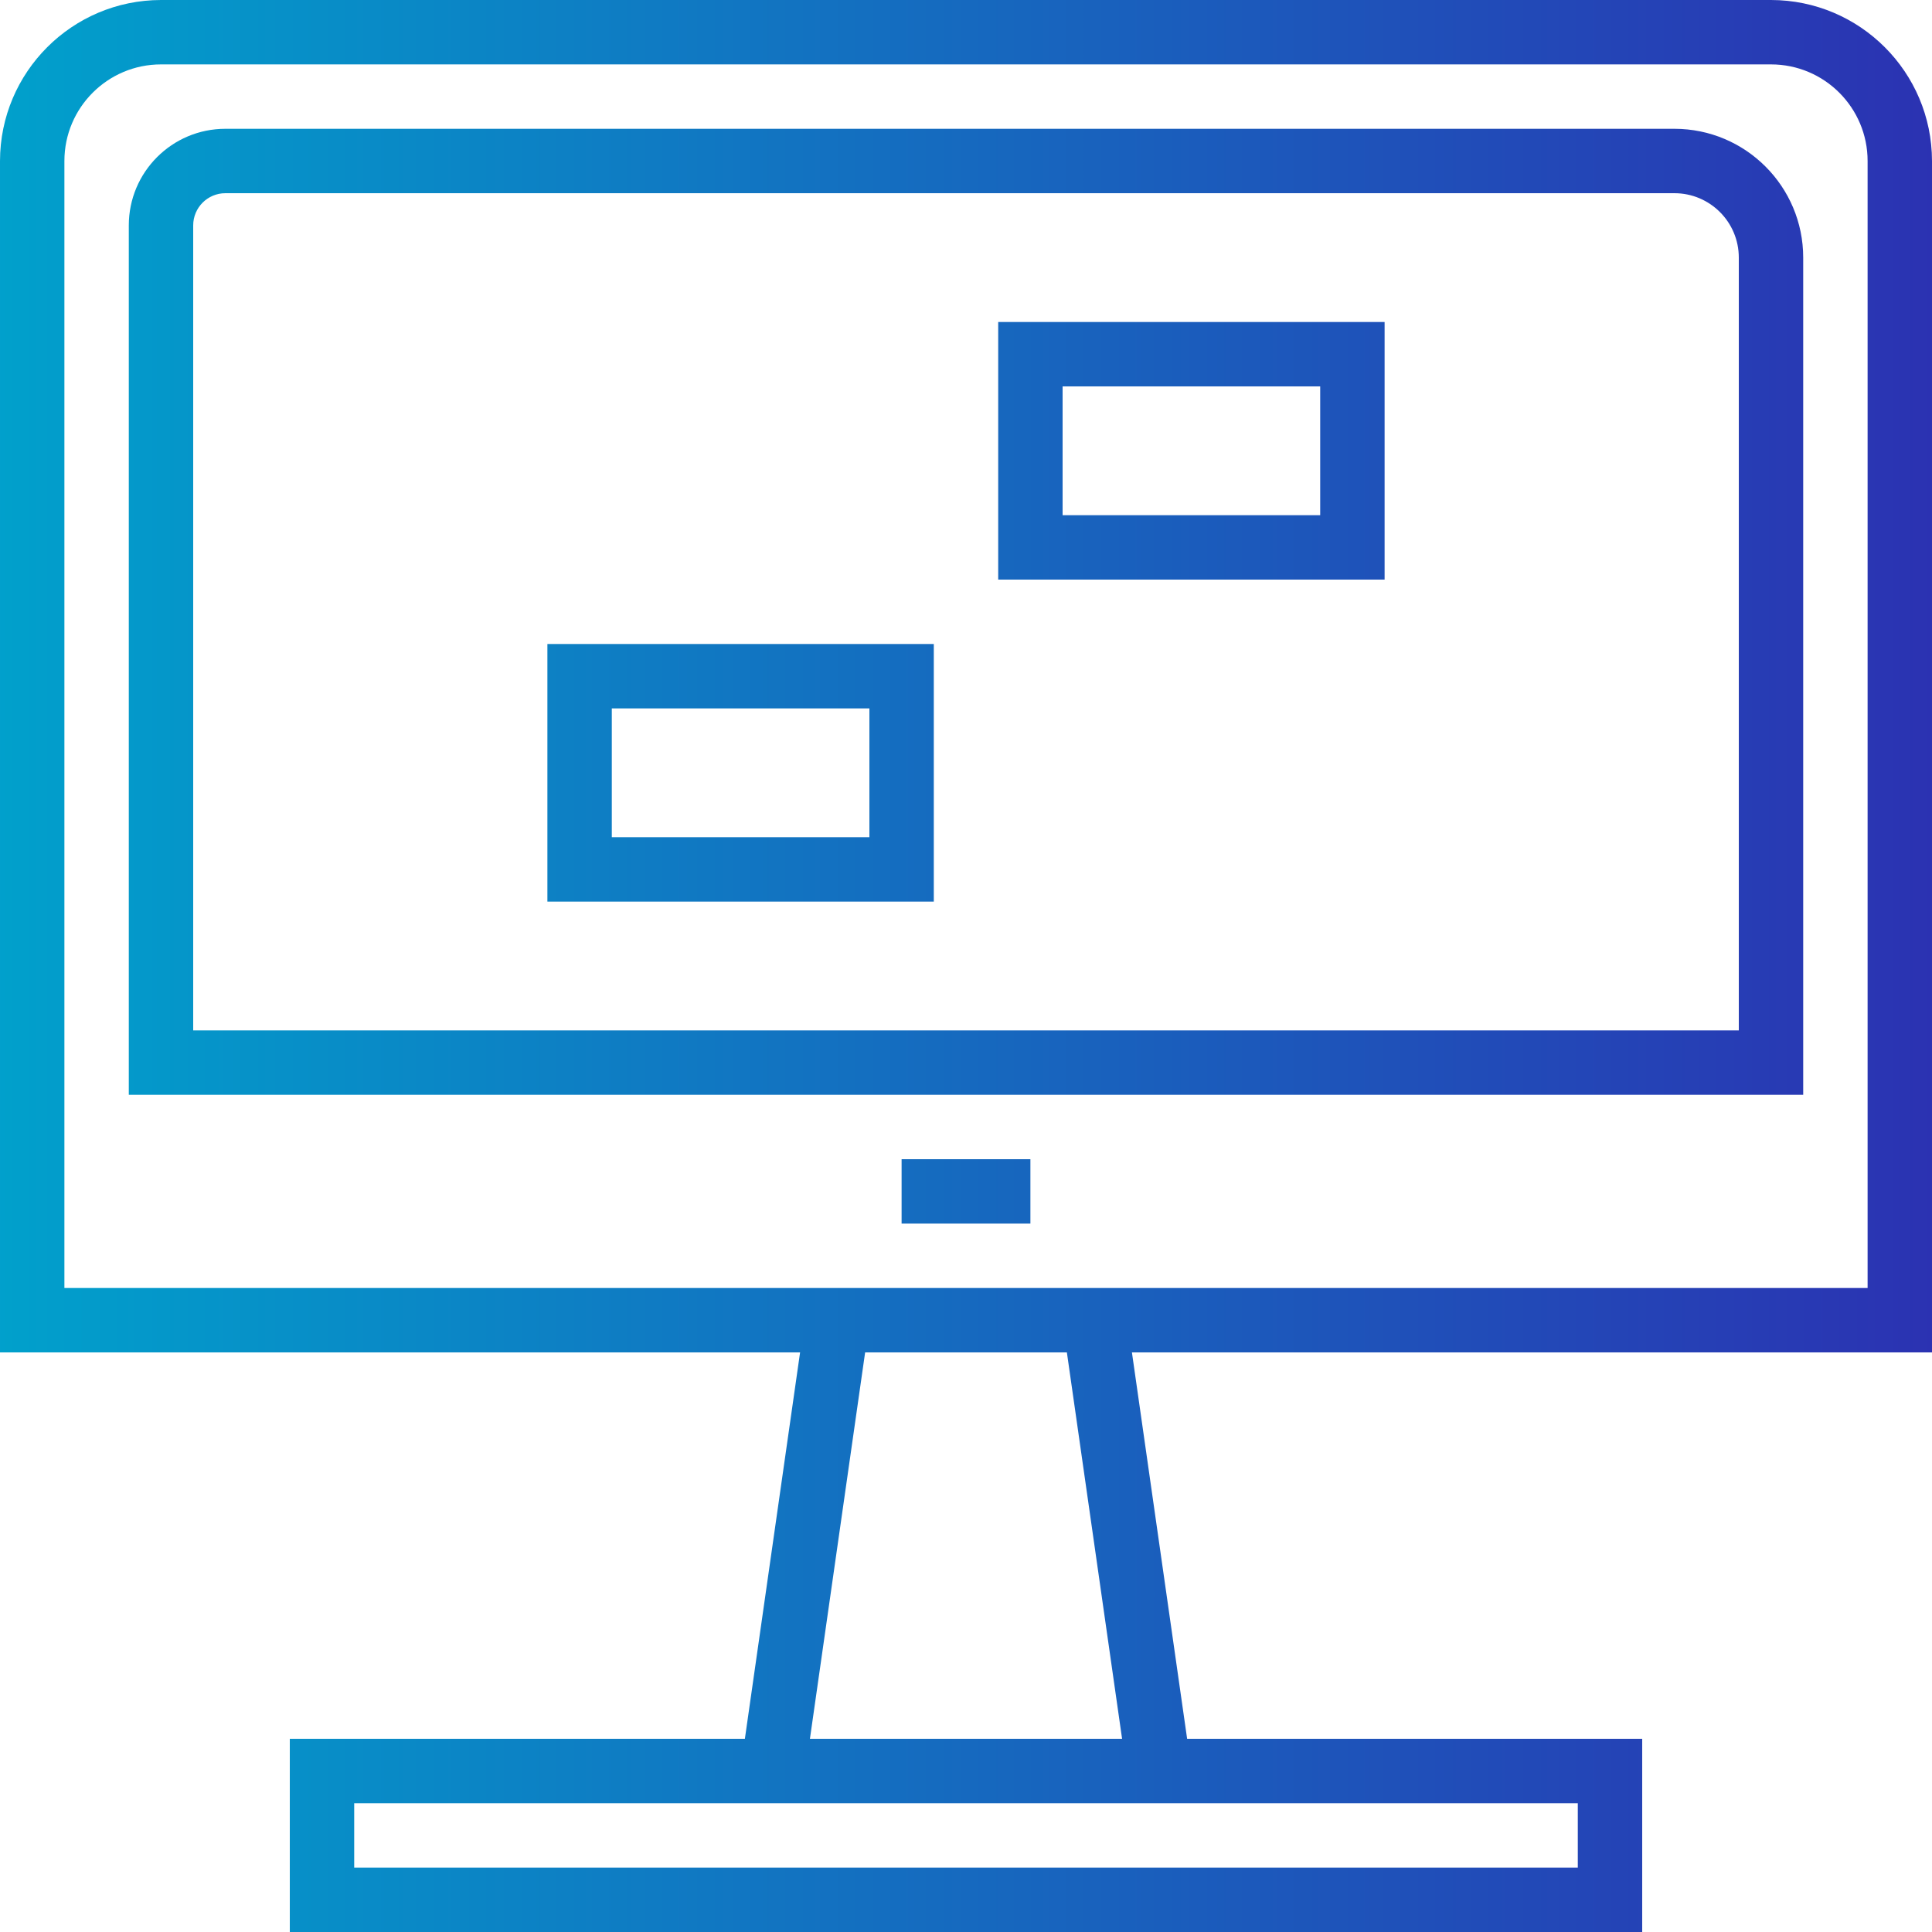
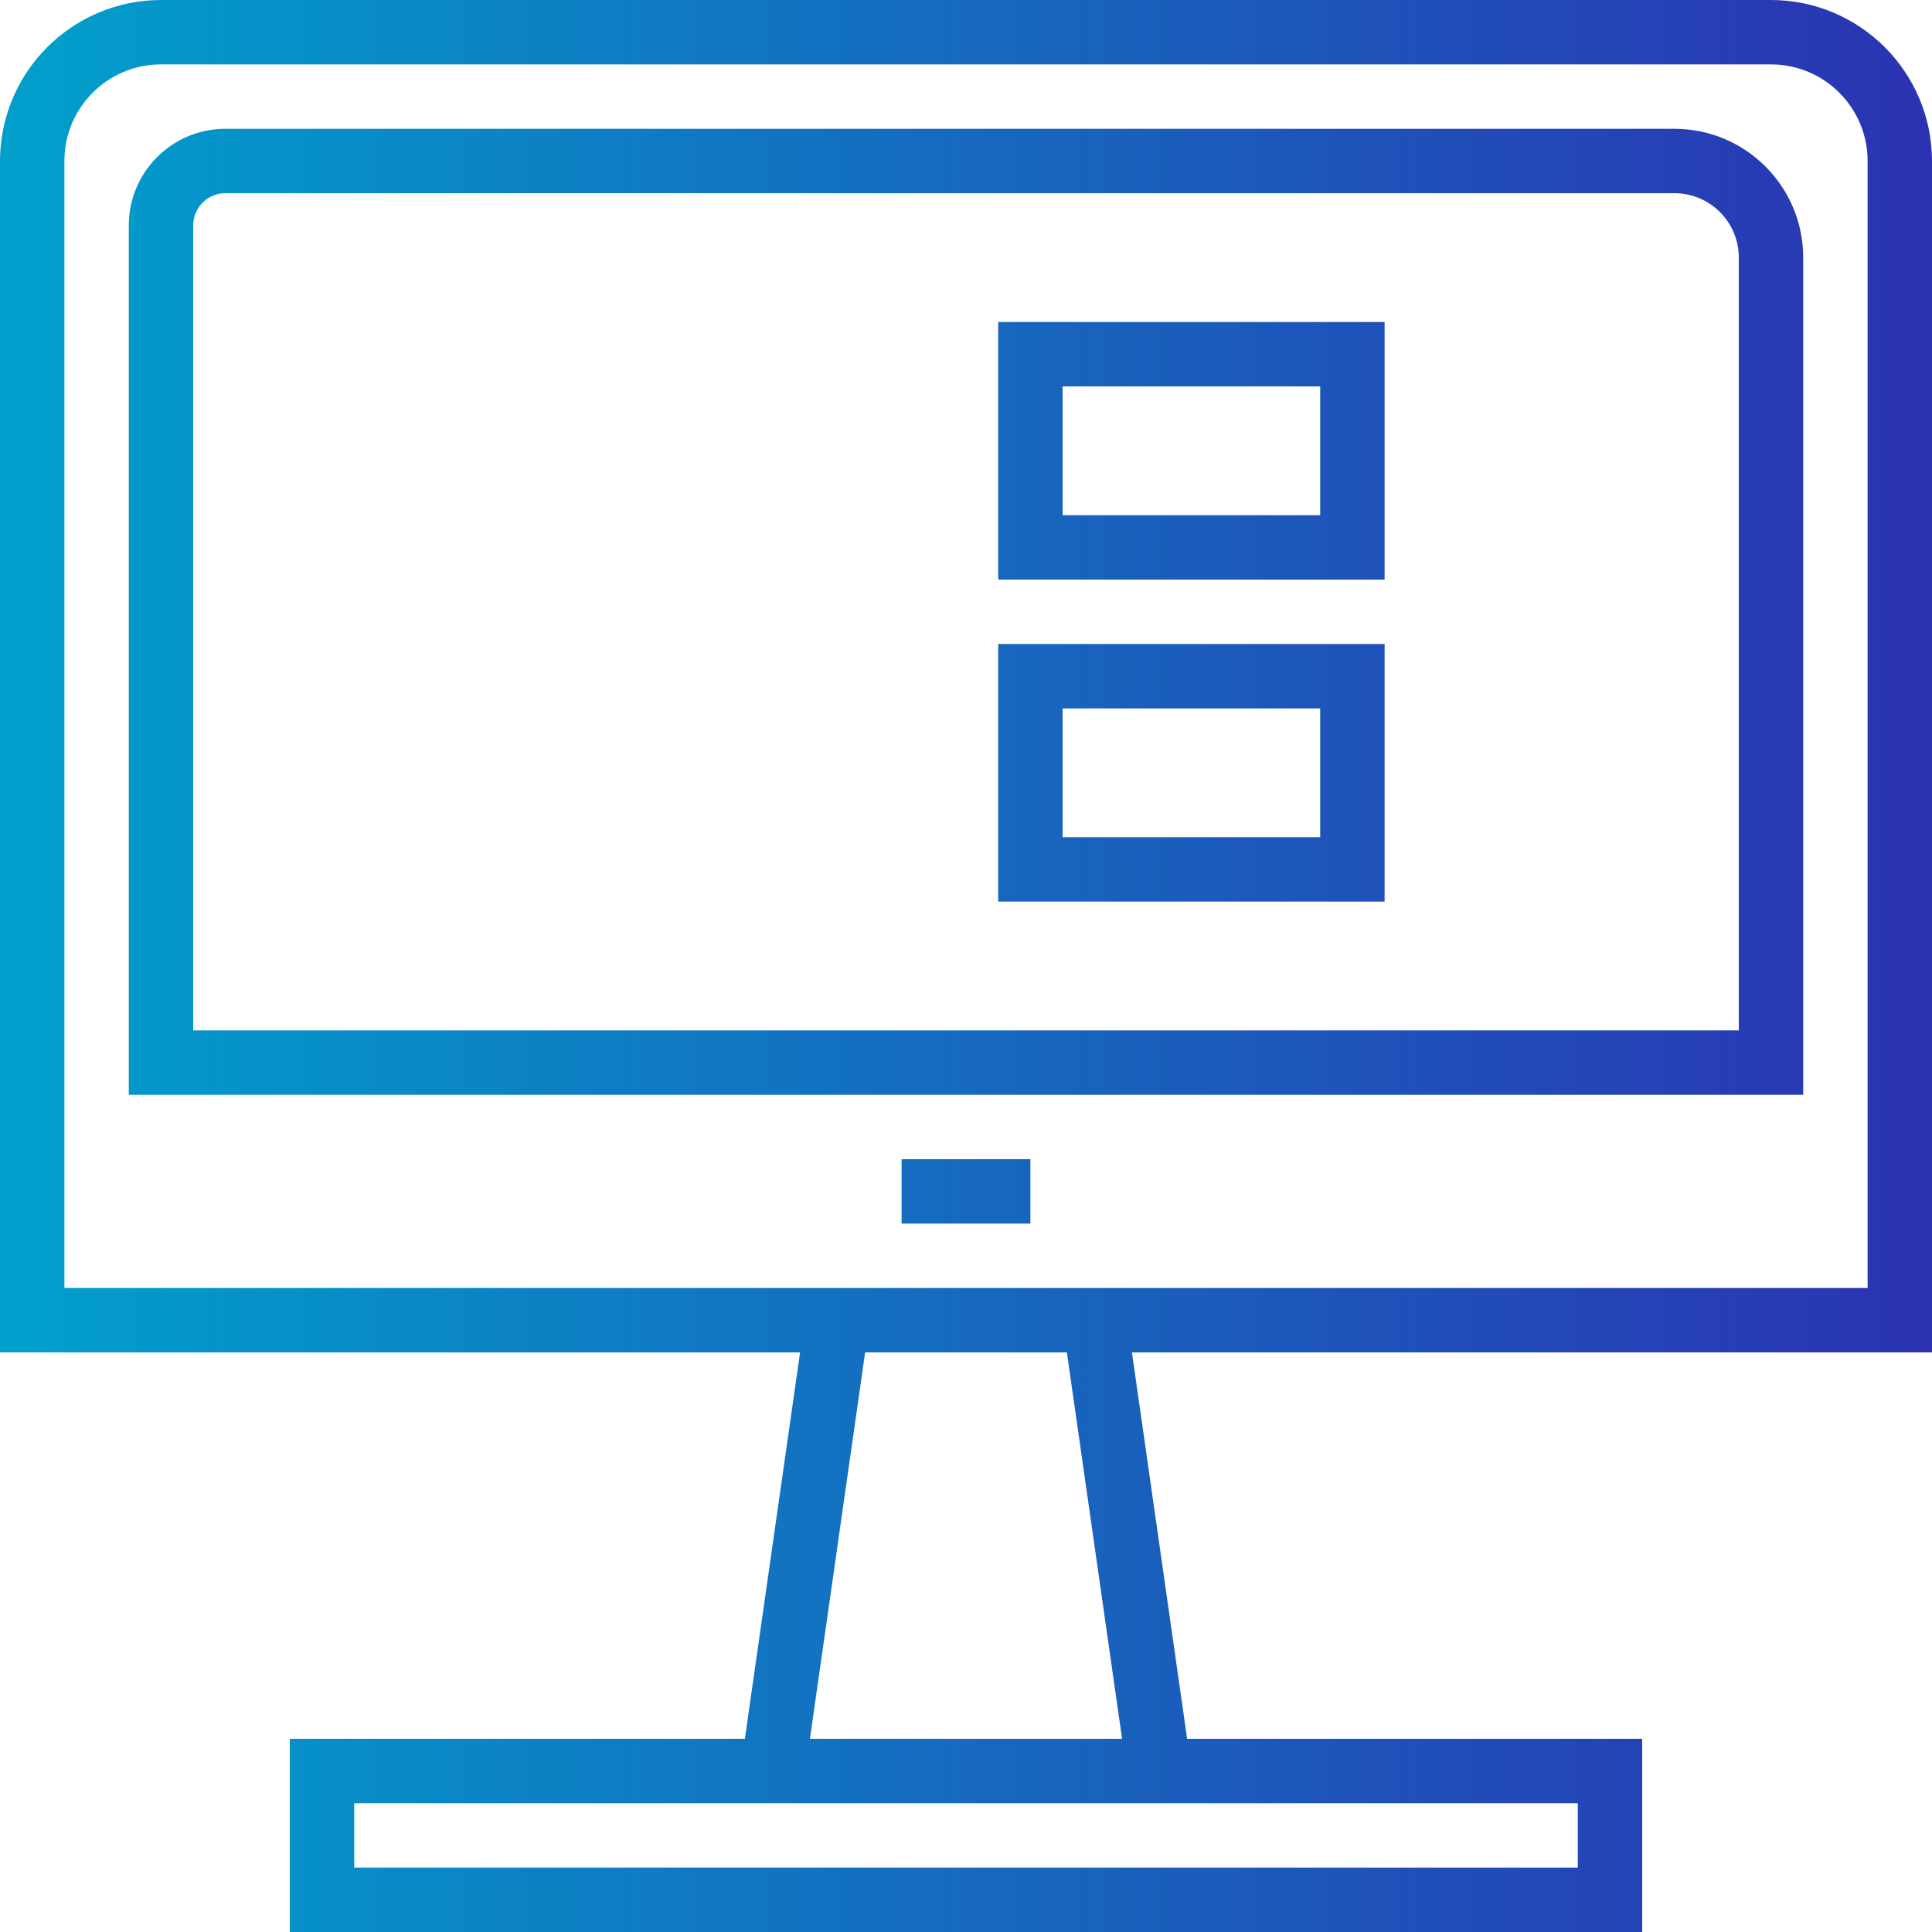
<svg xmlns="http://www.w3.org/2000/svg" xmlns:xlink="http://www.w3.org/1999/xlink" height="480pt" viewBox="0 0 480 480" width="480pt">
  <linearGradient id="a">
    <stop offset="0" stop-color="#00a2cc" />
    <stop offset="1" stop-color="#2b32b2" />
  </linearGradient>
  <linearGradient id="b" gradientUnits="userSpaceOnUse" x1="-8" x2="481.048" xlink:href="#a" y1="240" y2="240" />
  <linearGradient id="c" gradientUnits="userSpaceOnUse" x1="-8" x2="481.048" xlink:href="#a" y1="152" y2="152" />
  <linearGradient id="d" gradientUnits="userSpaceOnUse" x1="-8" x2="481.048" xlink:href="#a" y1="296" y2="296" />
  <linearGradient id="e" gradientUnits="userSpaceOnUse" x1="-8" x2="481.048" xlink:href="#a" y1="192" y2="192" />
  <linearGradient id="f" gradientUnits="userSpaceOnUse" x1="-8" x2="481.048" xlink:href="#a" y1="112" y2="112" />
  <path d="m440 0h-400c-22.082.027-39.973 17.918-40 40v296h198.777l-13.715 96h-113.062v48h336v-48h-113.062l-13.715-96h198.777v-296c-.027-22.082-17.918-39.973-40-40zm-48 448v16h-304v-16zm-190.777-16 13.715-96h50.125l13.715 96zm262.777-112h-448v-280c0-13.254 10.746-24 24-24h400c13.254 0 24 10.746 24 24zm0 0" fill="url(#b)" />
  <path d="m416 32h-360c-13.254 0-24 10.746-24 24v216h416v-208c0-17.672-14.328-32-32-32zm16 224h-384v-200c0-4.418 3.582-8 8-8h360c8.836 0 16 7.164 16 16zm0 0" fill="url(#c)" />
  <path d="m224 288h32v16h-32zm0 0" fill="url(#d)" />
-   <path d="m136 224h96v-64h-96zm16-48h64v32h-64zm0 0" fill="url(#e)" />
  <path d="m248 224h96v-64h-96zm16-48h64v32h-64zm0 0" fill="url(#e)" />
  <g fill="url(#f)">
    <path d="m248 144h96v-64h-96zm16-48h64v32h-64zm0 0" />
-     <path d="m136 144h96v-64h-96zm16-48h64v32h-64zm0 0" />
+     <path d="m136 144h96h-96zm16-48h64v32h-64zm0 0" />
  </g>
</svg>